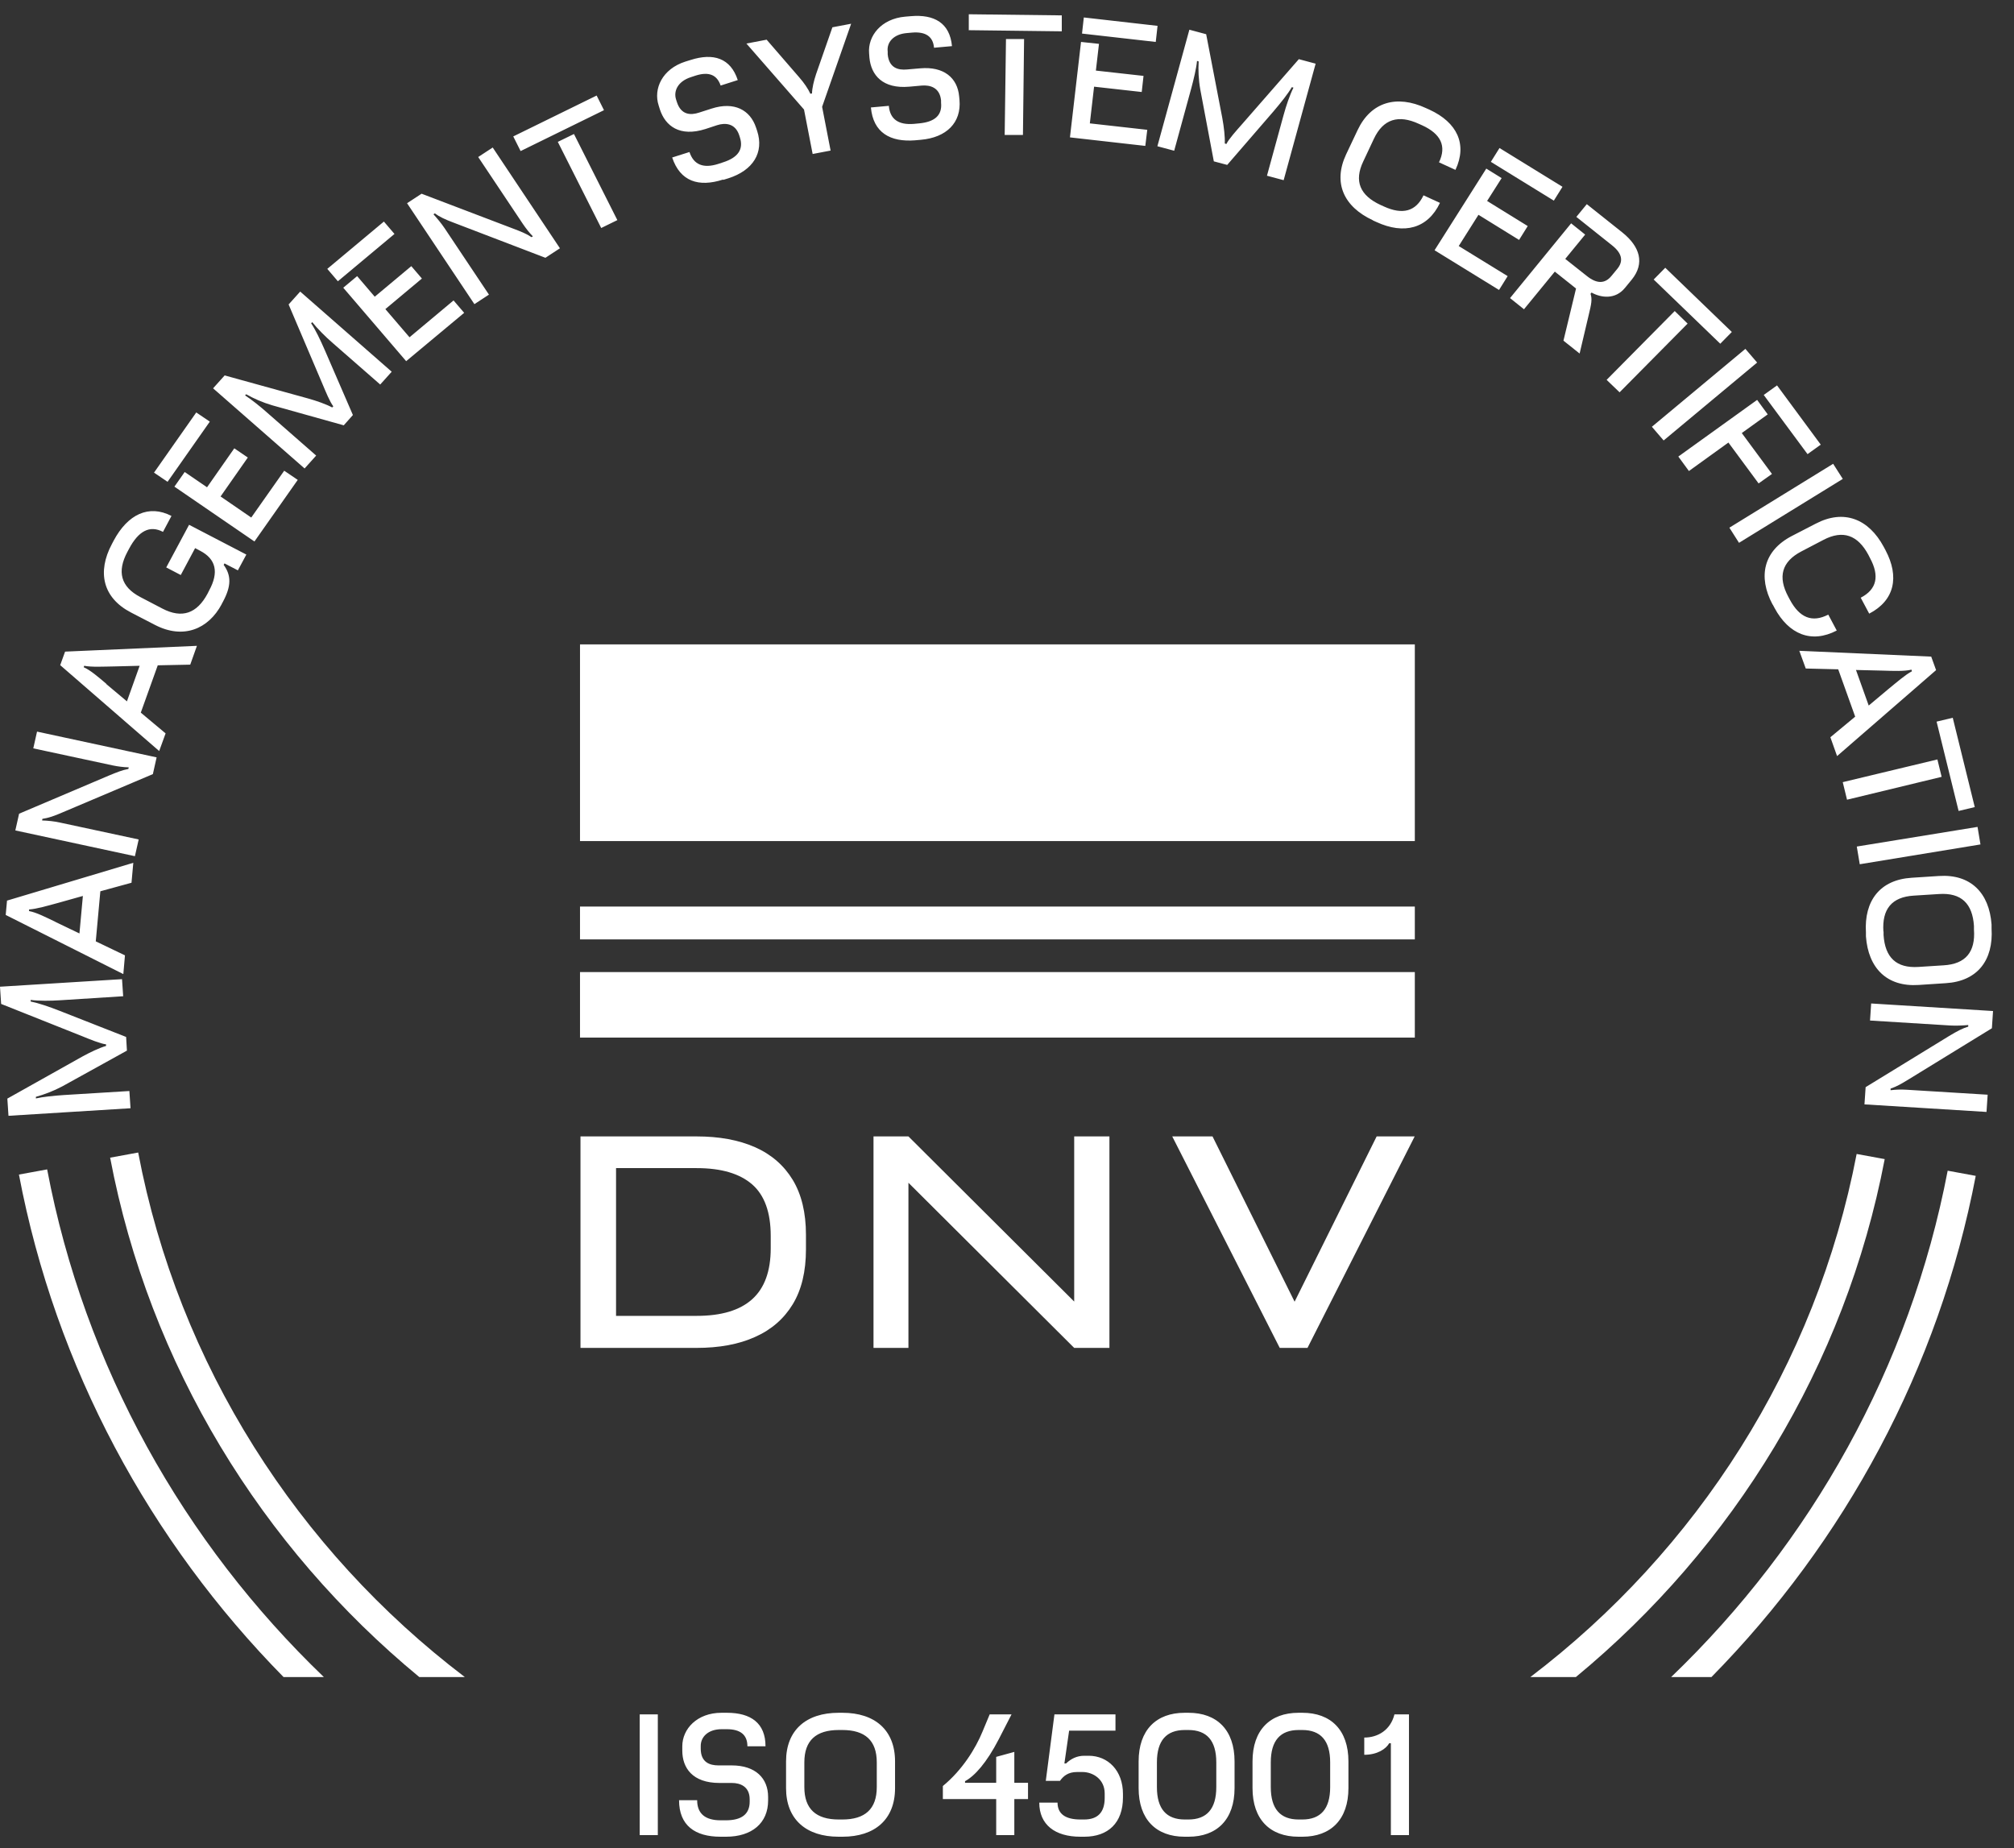
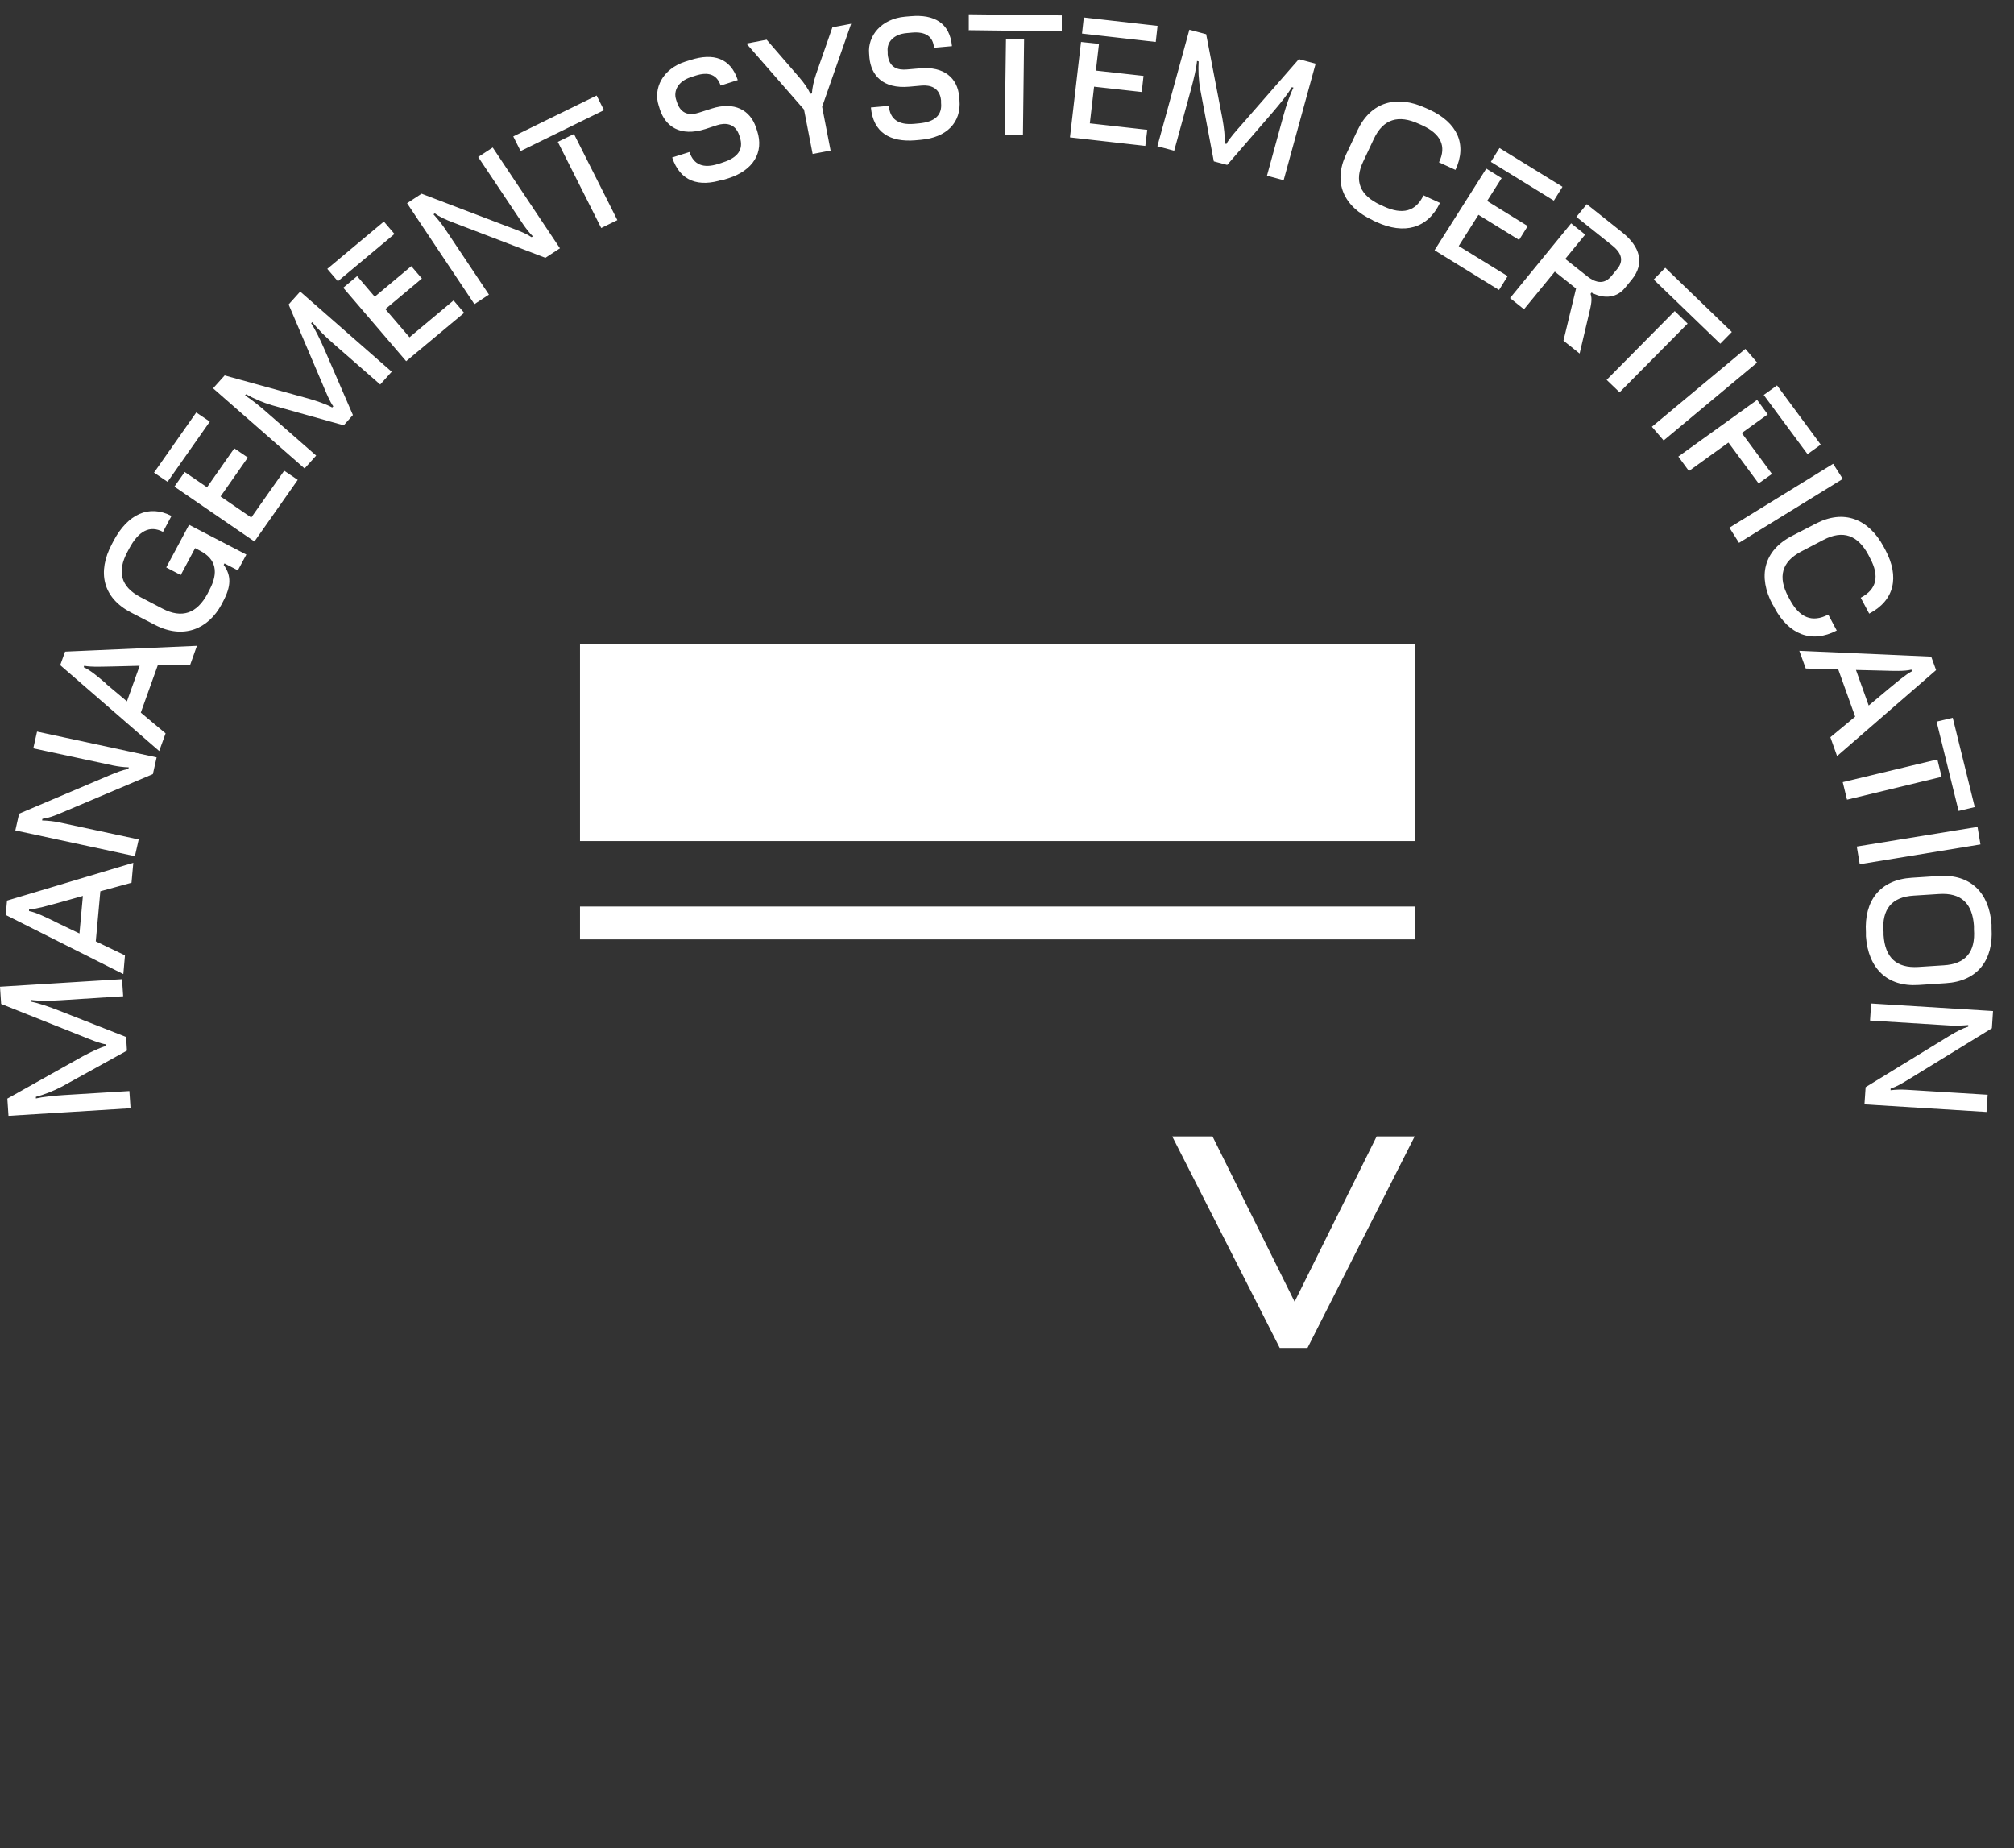
<svg xmlns="http://www.w3.org/2000/svg" width="85" height="78" viewBox="0 0 85 78" fill="none">
  <rect x="0" y="0" width="85" height="78" fill="#333333" stroke="none" />
  <g clip-path="url(#clip0_2322_685)">
-     <path d="M1.983 49.356L0.799 49.573C2.348 57.732 6.328 65.048 11.967 70.781H13.668C7.753 65.102 3.567 57.677 1.99 49.356M19.617 70.781C12.566 65.421 7.533 57.603 5.832 48.643L4.648 48.86C6.307 57.603 11.038 65.286 17.696 70.781H19.617ZM79.543 48.921L78.359 48.704C76.644 57.643 71.618 65.435 64.588 70.781H66.509C73.147 65.299 77.877 57.637 79.543 48.921ZM72.231 70.781C77.849 65.068 81.829 57.766 83.385 49.628L82.201 49.41C80.611 57.711 76.431 65.116 70.53 70.781H72.231Z" fill="white" />
    <path d="M78.972 42.345L78.924 43.072L82.318 43.282C82.566 43.296 82.835 43.282 83.069 43.262V43.33C82.835 43.398 82.6 43.52 82.263 43.724L78.738 45.884L78.689 46.611L83.84 46.93L83.888 46.203L80.466 45.993C80.232 45.979 80.011 45.986 79.791 46.013V45.945C80.053 45.857 80.246 45.742 80.549 45.558L84.067 43.398L84.115 42.671L78.965 42.352L78.972 42.345ZM79.488 39.315C79.426 38.371 79.839 37.855 80.776 37.8L81.836 37.733C82.773 37.671 83.248 38.133 83.31 39.078V39.227C83.379 40.171 82.965 40.688 82.029 40.742L80.969 40.81C80.032 40.871 79.557 40.409 79.495 39.465V39.315H79.488ZM78.751 39.356V39.519C78.848 40.864 79.64 41.659 80.975 41.571L82.118 41.496C83.461 41.414 84.136 40.525 84.053 39.186V39.023C83.957 37.678 83.165 36.883 81.829 36.972L80.686 37.046C79.344 37.128 78.669 38.018 78.751 39.356ZM78.366 35.735L78.49 36.476L83.585 35.64L83.461 34.9L78.366 35.729V35.735ZM81.733 30.457L82.662 34.227L83.344 34.064L82.415 30.294L81.733 30.457ZM77.774 33.018L77.953 33.752L81.946 32.787L81.767 32.053L77.774 33.011V33.018ZM75.942 27.475L76.211 28.215L77.581 28.249L78.297 30.247L77.25 31.116L77.533 31.911L81.712 28.283L81.506 27.713L75.942 27.468V27.475ZM79.468 28.304C79.908 28.317 80.37 28.338 80.672 28.263L80.693 28.331C80.411 28.48 80.053 28.793 79.695 29.085L78.868 29.778L78.331 28.277L79.468 28.304ZM74.82 25.519L74.895 25.661C75.495 26.775 76.452 27.169 77.519 26.612L77.161 25.94C76.479 26.293 75.949 26.069 75.543 25.315L75.474 25.186C75.026 24.35 75.192 23.712 76.018 23.277L76.954 22.788C77.781 22.353 78.407 22.584 78.855 23.419L78.924 23.555C79.33 24.309 79.213 24.873 78.531 25.227L78.889 25.899C79.963 25.342 80.17 24.343 79.578 23.223L79.502 23.08C78.862 21.891 77.815 21.483 76.631 22.102L75.618 22.625C74.434 23.243 74.179 24.33 74.813 25.519M72.988 22.271L73.394 22.91L77.774 20.213L77.367 19.575L72.988 22.271ZM74.441 16.674L76.286 19.167L76.844 18.766L74.999 16.266L74.441 16.667V16.674ZM70.833 19.269L71.28 19.88L72.947 18.678L74.221 20.403L74.785 20.003L73.511 18.277L74.606 17.489L74.159 16.878L70.833 19.269ZM69.717 18.012L70.213 18.59L74.159 15.302L73.663 14.724L69.717 18.012ZM69.793 11.797L72.603 14.507L73.091 14.011L70.282 11.301L69.793 11.797ZM67.81 16.035L68.354 16.558L71.225 13.658L70.681 13.128L67.81 16.029V16.035ZM63.727 12.578L64.319 13.053L65.62 11.464L66.516 12.177L65.985 14.378L66.667 14.921L67.053 13.284C67.163 12.829 67.204 12.632 67.128 12.401L67.17 12.347C67.569 12.571 68.175 12.652 68.581 12.15L68.871 11.797C69.421 11.117 69.222 10.411 68.464 9.806L66.97 8.617L66.529 9.154L68.03 10.35C68.444 10.676 68.54 11.009 68.251 11.355L68.01 11.647C67.727 11.994 67.376 11.973 66.97 11.647L66.061 10.927L66.901 9.901L66.309 9.426L63.727 12.585V12.578ZM62.921 6.831L65.579 8.468L65.944 7.884L63.286 6.247L62.921 6.831ZM60.553 10.567L63.266 12.238L63.63 11.654L61.565 10.384L62.398 9.066L64.112 10.126L64.477 9.541L62.763 8.482L63.376 7.517L62.728 7.116L60.546 10.56L60.553 10.567ZM57.943 9.303L58.094 9.371C59.258 9.908 60.257 9.65 60.773 8.563L60.078 8.244C59.754 8.93 59.189 9.073 58.404 8.713L58.267 8.651C57.399 8.251 57.137 7.646 57.537 6.81L57.984 5.859C58.377 5.024 59.017 4.827 59.885 5.228L60.022 5.289C60.807 5.649 61.062 6.165 60.732 6.851L61.427 7.17C61.937 6.084 61.496 5.167 60.332 4.63L60.181 4.562C58.948 3.991 57.86 4.297 57.296 5.493L56.814 6.512C56.249 7.714 56.71 8.726 57.943 9.297M53.467 7.415L54.176 7.605L55.526 2.687L54.817 2.497L52.414 5.248C52.18 5.513 51.856 5.873 51.76 6.077L51.691 6.056C51.705 5.778 51.656 5.357 51.587 4.983L50.906 1.444L50.197 1.254L48.847 6.172L49.556 6.362L50.279 3.72C50.382 3.339 50.493 2.87 50.52 2.572L50.589 2.592C50.568 2.945 50.582 3.353 50.658 3.781L51.229 6.81L51.794 6.96L53.749 4.698C54.073 4.317 54.349 3.971 54.521 3.679L54.59 3.699C54.431 4.018 54.28 4.467 54.17 4.868L53.474 7.408L53.467 7.415ZM45.666 1.417L48.778 1.77L48.854 1.091L45.742 0.737L45.666 1.417ZM45.156 5.798L48.337 6.158L48.42 5.479L45.996 5.207L46.175 3.658L48.186 3.883L48.262 3.203L46.251 2.979L46.382 1.851L45.624 1.77L45.156 5.805V5.798ZM40.88 1.274L44.812 1.322V0.649L40.887 0.602V1.294L40.88 1.274ZM42.409 5.696H43.173L43.221 1.648H42.457L42.402 5.696H42.409ZM38.629 5.921L38.863 5.9C39.951 5.805 40.577 5.173 40.495 4.222L40.481 4.073C40.412 3.285 39.834 2.796 38.835 2.884L38.277 2.932C37.906 2.966 37.52 2.87 37.465 2.293V2.178C37.417 1.797 37.699 1.444 38.27 1.396L38.491 1.376C39.056 1.328 39.379 1.532 39.42 2.015L40.178 1.947C40.088 0.975 39.434 0.595 38.436 0.683L38.202 0.703C37.183 0.792 36.618 1.525 36.68 2.252L36.694 2.436C36.763 3.163 37.245 3.76 38.381 3.658L38.904 3.611C39.248 3.584 39.661 3.686 39.717 4.236V4.331C39.772 4.868 39.448 5.146 38.794 5.207L38.574 5.228C37.926 5.282 37.561 5.037 37.513 4.467L36.756 4.535C36.852 5.594 37.568 6.009 38.636 5.921M34.304 6.498L35.055 6.355L34.697 4.508L35.922 1.002L35.131 1.152L34.442 3.129C34.346 3.421 34.277 3.706 34.27 3.944L34.201 3.957C34.105 3.747 33.94 3.502 33.726 3.258L32.356 1.675L31.502 1.838L33.933 4.623L34.297 6.498H34.304ZM30.524 7.592L30.744 7.524C31.784 7.191 32.252 6.437 31.956 5.527L31.908 5.384C31.66 4.637 30.985 4.277 30.035 4.582L29.505 4.752C29.154 4.868 28.748 4.861 28.569 4.311L28.534 4.202C28.417 3.842 28.61 3.434 29.154 3.258L29.36 3.19C29.898 3.02 30.256 3.142 30.414 3.611L31.137 3.38C30.834 2.449 30.104 2.225 29.147 2.531L28.927 2.599C27.949 2.911 27.57 3.747 27.797 4.446L27.852 4.623C28.08 5.316 28.686 5.791 29.774 5.445L30.269 5.282C30.593 5.18 31.027 5.187 31.199 5.71L31.227 5.798C31.392 6.308 31.137 6.654 30.517 6.851L30.311 6.919C29.691 7.116 29.278 6.96 29.099 6.416L28.369 6.647C28.706 7.66 29.491 7.911 30.517 7.578M21.972 6.376L25.491 4.65L25.181 4.032L21.662 5.758L21.972 6.376ZM25.374 9.623L26.055 9.29L24.224 5.656L23.542 5.988L25.374 9.623ZM20.023 12.836L20.636 12.435L18.763 9.63C18.626 9.426 18.454 9.222 18.295 9.045L18.35 9.005C18.543 9.147 18.784 9.263 19.149 9.399L23.019 10.88L23.632 10.479L20.795 6.226L20.182 6.627L22.069 9.453C22.199 9.643 22.337 9.82 22.489 9.976L22.433 10.01C22.213 9.861 22 9.779 21.662 9.65L17.793 8.176L17.18 8.577L20.017 12.829L20.023 12.836ZM14.26 11.871L16.649 9.874L16.202 9.351L13.813 11.348L14.26 11.871ZM17.145 15.241L19.59 13.203L19.142 12.68L17.283 14.235L16.264 13.046L17.806 11.756L17.359 11.233L15.816 12.523L15.073 11.654L14.487 12.143L17.145 15.247V15.241ZM16.044 16.232L16.532 15.689L12.67 12.306L12.181 12.85L13.606 16.198C13.744 16.524 13.923 16.966 14.067 17.149L14.019 17.197C13.771 17.061 13.365 16.919 13 16.817L9.482 15.845L8.993 16.389L12.855 19.772L13.344 19.228L11.272 17.414C10.976 17.149 10.59 16.844 10.342 16.688L10.39 16.64C10.7 16.817 11.079 16.986 11.499 17.109L14.508 17.951L14.894 17.516L13.709 14.779C13.51 14.324 13.317 13.923 13.131 13.644L13.179 13.597C13.399 13.875 13.737 14.215 14.054 14.487L16.05 16.232H16.044ZM7.072 20.335L8.855 17.795L8.283 17.408L6.5 19.948L7.072 20.335ZM10.742 22.849L12.566 20.254L11.995 19.867L10.604 21.843L9.309 20.954L10.459 19.31L9.888 18.922L8.738 20.566L7.795 19.921L7.361 20.539L10.742 22.856V22.849ZM9.351 25.505L9.413 25.39C9.757 24.744 9.771 24.296 9.44 23.841L9.475 23.779L10.039 24.072L10.397 23.406L7.98 22.149L7.016 23.949L7.629 24.269L8.235 23.134L8.442 23.243C9.124 23.596 9.241 24.16 8.827 24.921L8.759 25.057C8.311 25.892 7.684 26.116 6.858 25.688L5.922 25.199C5.095 24.765 4.93 24.126 5.378 23.29L5.447 23.161C5.846 22.407 6.321 22.156 6.879 22.448L7.237 21.776C6.28 21.28 5.391 21.708 4.799 22.815L4.724 22.958C4.09 24.146 4.338 25.233 5.529 25.851L6.541 26.375C7.733 26.993 8.793 26.558 9.358 25.498M6.72 31.694L6.989 30.953L5.942 30.077L6.658 28.08L8.029 28.052L8.311 27.258L2.747 27.502L2.541 28.073L6.72 31.7V31.694ZM4.496 28.868C4.159 28.582 3.815 28.283 3.532 28.161L3.553 28.1C3.87 28.161 4.345 28.134 4.813 28.127L5.894 28.1L5.357 29.601L4.489 28.874L4.496 28.868ZM5.694 36.136L5.853 35.43L2.527 34.716C2.286 34.662 2.018 34.635 1.776 34.628L1.79 34.56C2.031 34.526 2.279 34.445 2.637 34.288L6.452 32.672L6.61 31.965L1.563 30.878L1.405 31.585L4.758 32.305C4.985 32.352 5.206 32.38 5.433 32.386L5.419 32.454C5.157 32.502 4.944 32.59 4.613 32.726L0.806 34.343L0.647 35.049L5.694 36.136ZM5.206 41.102L5.274 40.321L4.042 39.73L4.235 37.617L5.55 37.257L5.626 36.415L0.296 38.011L0.241 38.616L5.199 41.109L5.206 41.102ZM2.341 38.908C1.942 38.718 1.536 38.507 1.226 38.453V38.385C1.549 38.364 2.004 38.228 2.458 38.106L3.498 37.814L3.353 39.397L2.334 38.908H2.341ZM5.199 42.053L5.15 41.326L0 41.645L0.048 42.372L3.463 43.731C3.794 43.867 4.242 44.05 4.476 44.077V44.145C4.207 44.22 3.822 44.403 3.484 44.587L0.31 46.367L0.358 47.093L5.509 46.774L5.46 46.047L2.692 46.217C2.293 46.244 1.804 46.292 1.515 46.36V46.292C1.859 46.197 2.245 46.054 2.63 45.85L5.357 44.342L5.323 43.765L2.52 42.664C2.052 42.481 1.632 42.338 1.295 42.27V42.202C1.646 42.25 2.128 42.243 2.548 42.216L5.212 42.046L5.199 42.053Z" fill="white" />
-     <path d="M32.528 52.684C32.528 53.649 32.266 54.369 31.743 54.837C31.219 55.306 30.441 55.537 29.402 55.537H26V49.301H29.402C30.441 49.301 31.219 49.532 31.743 49.987C32.266 50.442 32.528 51.169 32.528 52.161V52.684ZM31.867 48.418C31.171 48.112 30.352 47.963 29.395 47.963H24.499V56.889H29.395C30.352 56.889 31.178 56.739 31.867 56.427C32.555 56.121 33.086 55.659 33.457 55.048C33.829 54.437 34.015 53.662 34.015 52.732V52.114C34.015 51.183 33.829 50.415 33.457 49.797C33.086 49.186 32.555 48.724 31.867 48.418Z" fill="white" />
-     <path d="M45.336 54.933L38.34 47.963H37.507H36.866V56.889H38.34V49.919L45.336 56.889H46.823V47.963H45.336V54.933Z" fill="white" />
    <path d="M59.712 27.197H24.479V35.498H59.712V27.197Z" fill="white" />
    <path d="M59.712 38.262H24.479V39.648H59.712V38.262Z" fill="white" />
-     <path d="M59.712 41.027H24.479V43.792H59.712V41.027Z" fill="white" />
    <path d="M58.101 47.963L54.638 54.939L51.174 47.963H49.474L54.011 56.889H55.182L59.706 47.963H58.101Z" fill="white" />
-     <path d="M57.578 74.062C58.129 74.062 58.494 73.817 58.632 73.573H58.701V77.452H59.465V72.357H58.852C58.687 73.016 58.157 73.335 57.578 73.335V74.062ZM54.81 76.793C54.039 76.793 53.633 76.351 53.633 75.427V74.381C53.633 73.457 54.039 73.016 54.81 73.016H54.962C55.733 73.016 56.139 73.457 56.139 74.381V75.427C56.139 76.351 55.733 76.793 54.962 76.793H54.81ZM54.803 77.52H54.969C56.167 77.52 56.91 76.793 56.91 75.468V74.341C56.91 73.016 56.167 72.289 54.969 72.289H54.803C53.605 72.289 52.862 73.016 52.862 74.341V75.468C52.862 76.793 53.605 77.52 54.803 77.52ZM50.004 76.793C49.233 76.793 48.827 76.351 48.827 75.427V74.381C48.827 73.457 49.233 73.016 50.004 73.016H50.156C50.927 73.016 51.333 73.457 51.333 74.381V75.427C51.333 76.351 50.927 76.793 50.156 76.793H50.004ZM49.997 77.52H50.162C51.361 77.52 52.104 76.793 52.104 75.468V74.341C52.104 73.016 51.361 72.289 50.162 72.289H49.997C48.799 72.289 48.055 73.016 48.055 74.341V75.468C48.055 76.793 48.799 77.52 49.997 77.52ZM47.394 75.713C47.394 74.728 46.761 74.103 45.948 74.103H45.763C45.446 74.103 45.198 74.232 44.991 74.429H44.922L45.122 73.043H47.078V72.357H44.502L44.137 75.162H44.736C44.874 74.966 45.074 74.789 45.453 74.789H45.687C46.127 74.789 46.623 75.095 46.623 75.692V75.883C46.623 76.494 46.327 76.793 45.756 76.793H45.604C44.971 76.793 44.633 76.562 44.633 76.08H43.862C43.862 77.01 44.523 77.52 45.597 77.52H45.763C46.768 77.52 47.394 76.936 47.394 75.862V75.713ZM39.793 75.93H42.044V77.452H42.809V75.93H43.387V75.244H42.809V73.94L42.044 74.15V75.244H40.729V75.176C41.135 74.959 41.638 74.402 42.154 73.403L42.691 72.357H41.769L41.466 73.084C41.177 73.79 40.619 74.701 39.793 75.38V75.93ZM35.4 76.793C34.442 76.793 33.947 76.351 33.947 75.427V74.381C33.947 73.457 34.442 73.016 35.4 73.016H35.551C36.508 73.016 37.004 73.457 37.004 74.381V75.427C37.004 76.351 36.508 76.793 35.551 76.793H35.4ZM35.393 77.52H35.558C36.921 77.52 37.775 76.793 37.775 75.468V74.341C37.775 73.016 36.921 72.289 35.558 72.289H35.393C34.029 72.289 33.175 73.016 33.175 74.341V75.468C33.175 76.793 34.029 77.52 35.393 77.52ZM30.407 77.52H30.642C31.736 77.52 32.418 76.942 32.418 75.991V75.842C32.418 75.054 31.888 74.51 30.883 74.51H30.325C29.953 74.51 29.574 74.381 29.574 73.804V73.688C29.574 73.308 29.884 72.982 30.456 72.982H30.676C31.241 72.982 31.544 73.213 31.544 73.702H32.308C32.308 72.724 31.688 72.289 30.683 72.289H30.449C29.423 72.289 28.796 72.968 28.796 73.702V73.885C28.796 74.612 29.223 75.251 30.366 75.251H30.889C31.234 75.251 31.64 75.394 31.64 75.944V76.039C31.64 76.576 31.289 76.827 30.635 76.827H30.414C29.767 76.827 29.423 76.548 29.423 75.978H28.659C28.659 77.044 29.333 77.52 30.407 77.52ZM26.999 77.452H27.763V72.357H26.999V77.452Z" fill="white" />
  </g>
  <defs>
    <clipPath id="clip0_2322_685">
      <rect width="84.129" height="76.918" fill="white" transform="translate(0 0.602)" />
    </clipPath>
  </defs>
</svg>